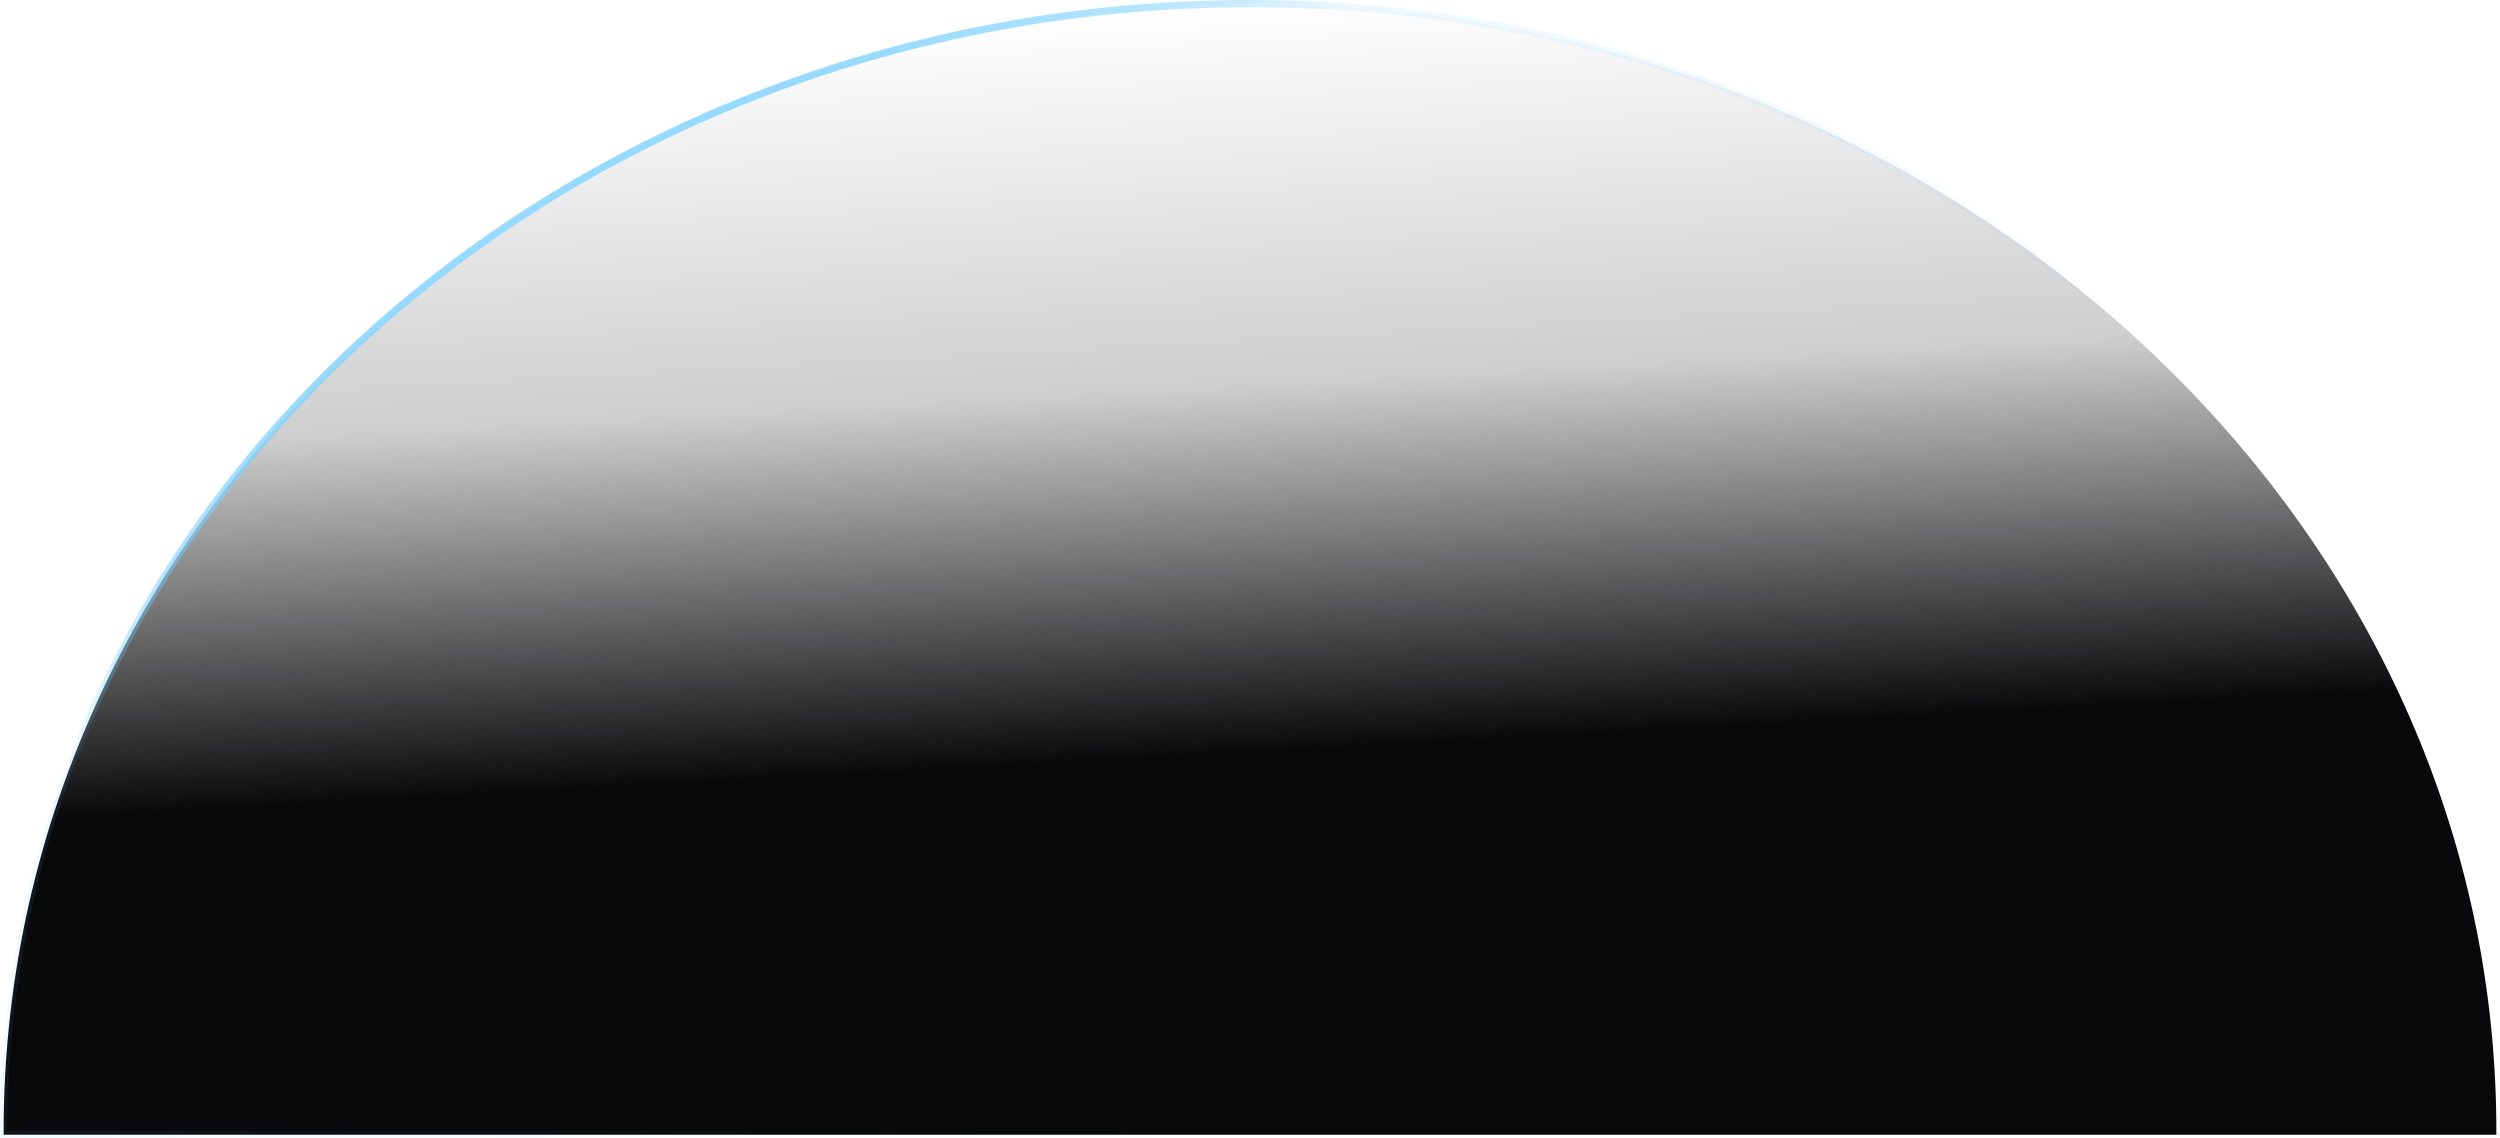
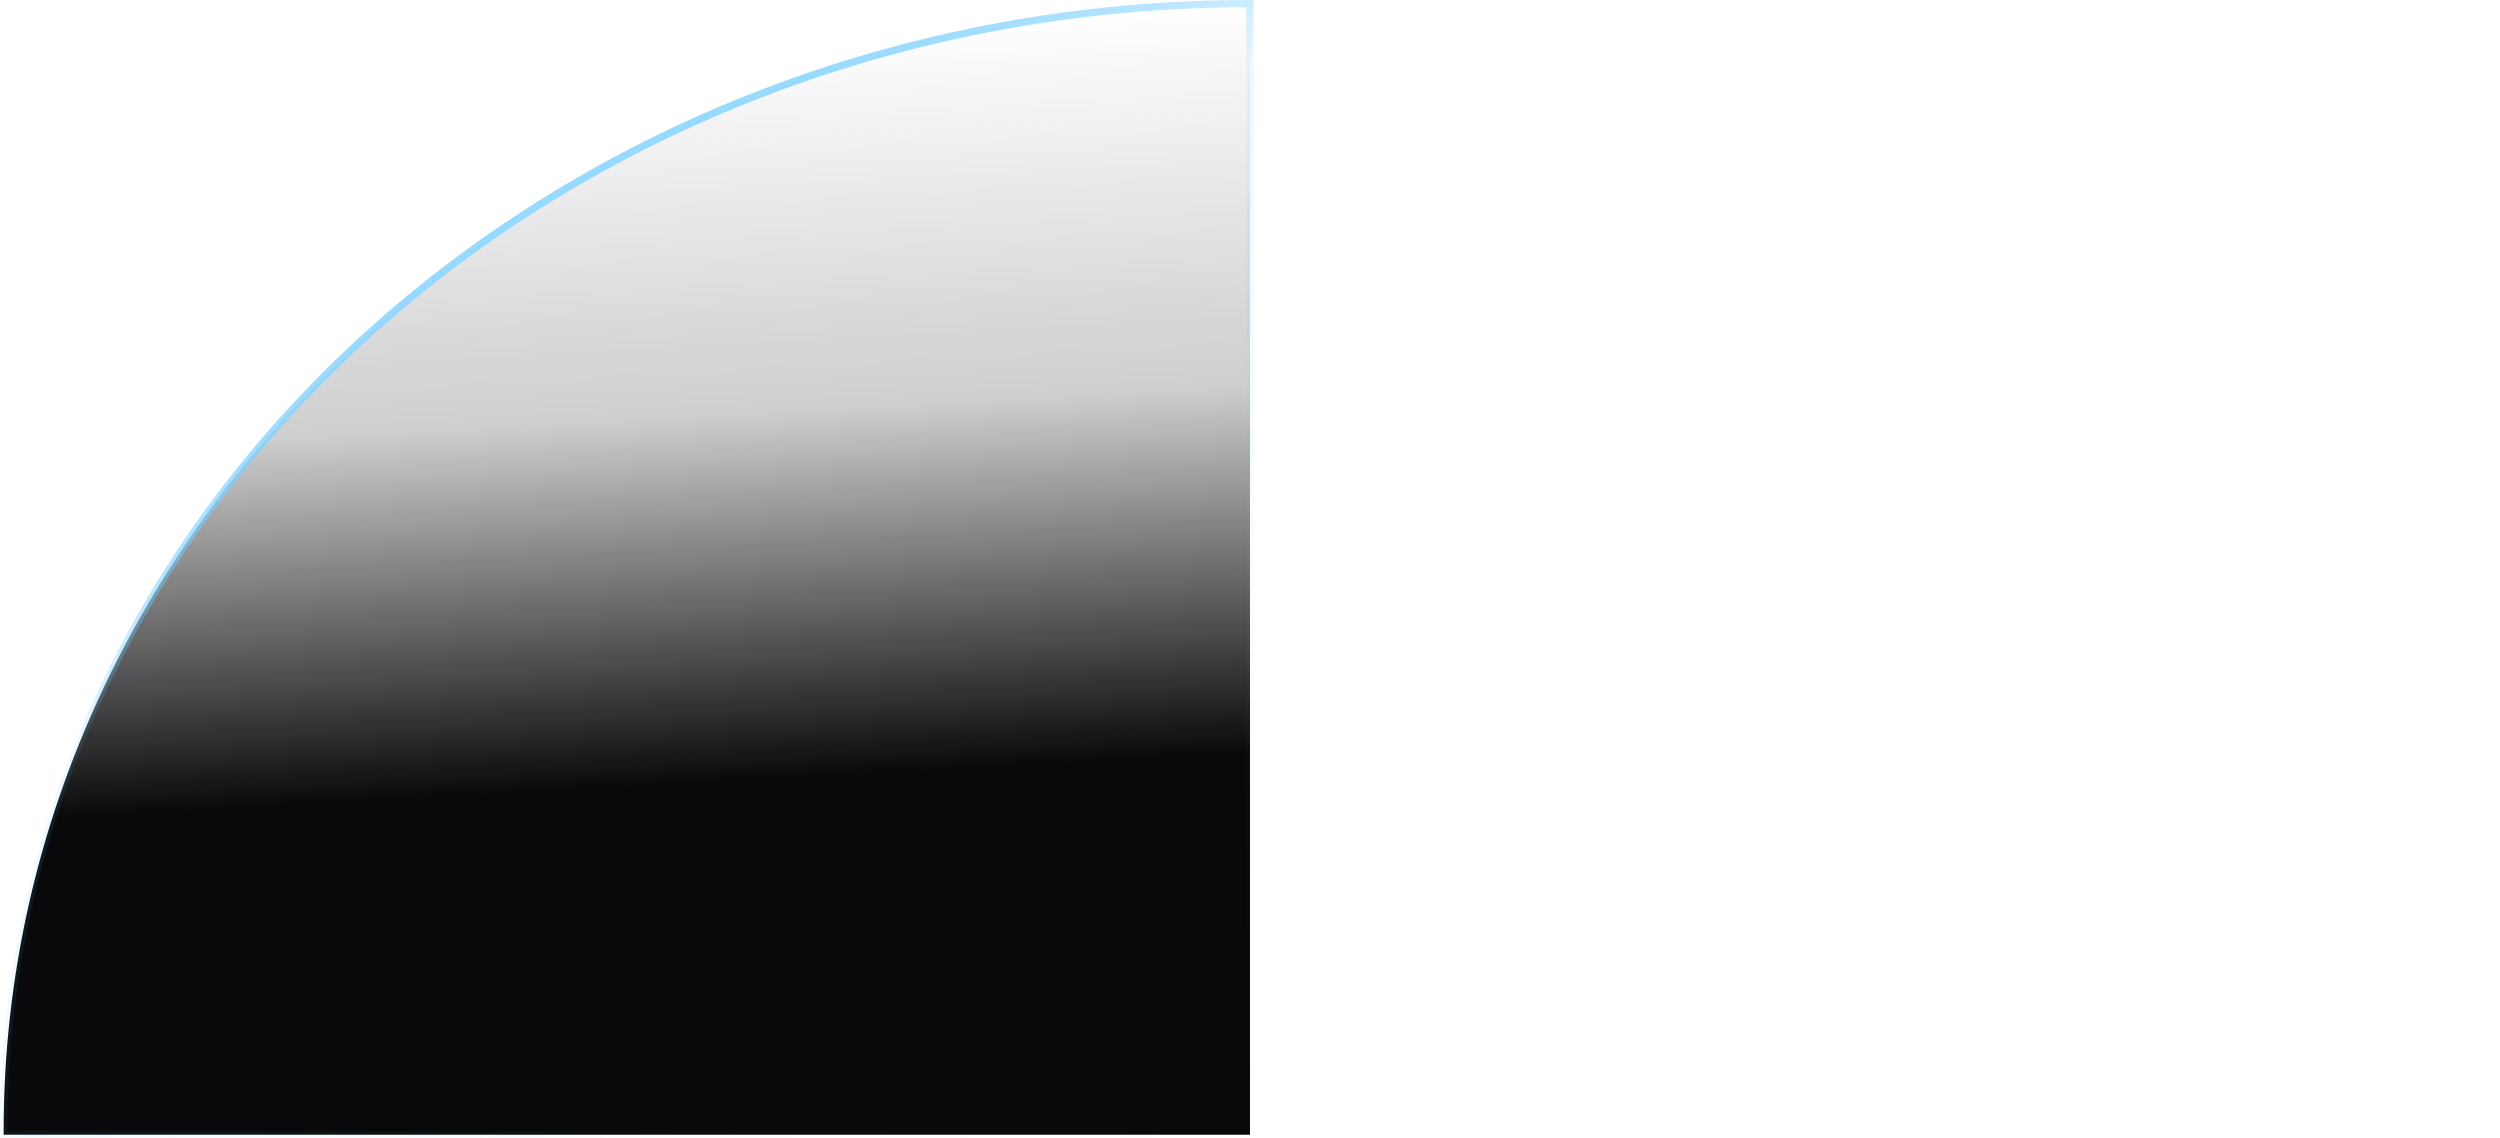
<svg xmlns="http://www.w3.org/2000/svg" width="1030" height="469" viewBox="0 0 1030 469" fill="none">
-   <path d="M515 1.5C798.453 1.5 1028.5 209.325 1028.5 466V467.5H1.5V466C1.5 209.325 231.547 1.5 515 1.5Z" fill="url(#paint0_linear_6121_18439)" stroke="url(#paint1_linear_6121_18439)" stroke-width="3" />
+   <path d="M515 1.5V467.5H1.5V466C1.5 209.325 231.547 1.5 515 1.5Z" fill="url(#paint0_linear_6121_18439)" stroke="url(#paint1_linear_6121_18439)" stroke-width="3" />
  <defs>
    <linearGradient id="paint0_linear_6121_18439" x1="494.115" y1="2.8" x2="515.044" y2="386.111" gradientUnits="userSpaceOnUse">
      <stop stop-color="#09090B" stop-opacity="0" />
      <stop offset="0.409" stop-color="#09090B" stop-opacity="0.2" />
      <stop offset="0.803" stop-color="#09090B" />
    </linearGradient>
    <linearGradient id="paint1_linear_6121_18439" x1="276.5" y1="53.5" x2="514.616" y2="466.222" gradientUnits="userSpaceOnUse">
      <stop stop-color="#96DAFF" />
      <stop offset="0.201" stop-color="#4CBFFE" stop-opacity="0.1" />
      <stop offset="0.803" stop-color="#4CBFFE" stop-opacity="0.01" />
      <stop offset="1" stop-color="#4CBFFE" stop-opacity="0" />
    </linearGradient>
  </defs>
</svg>